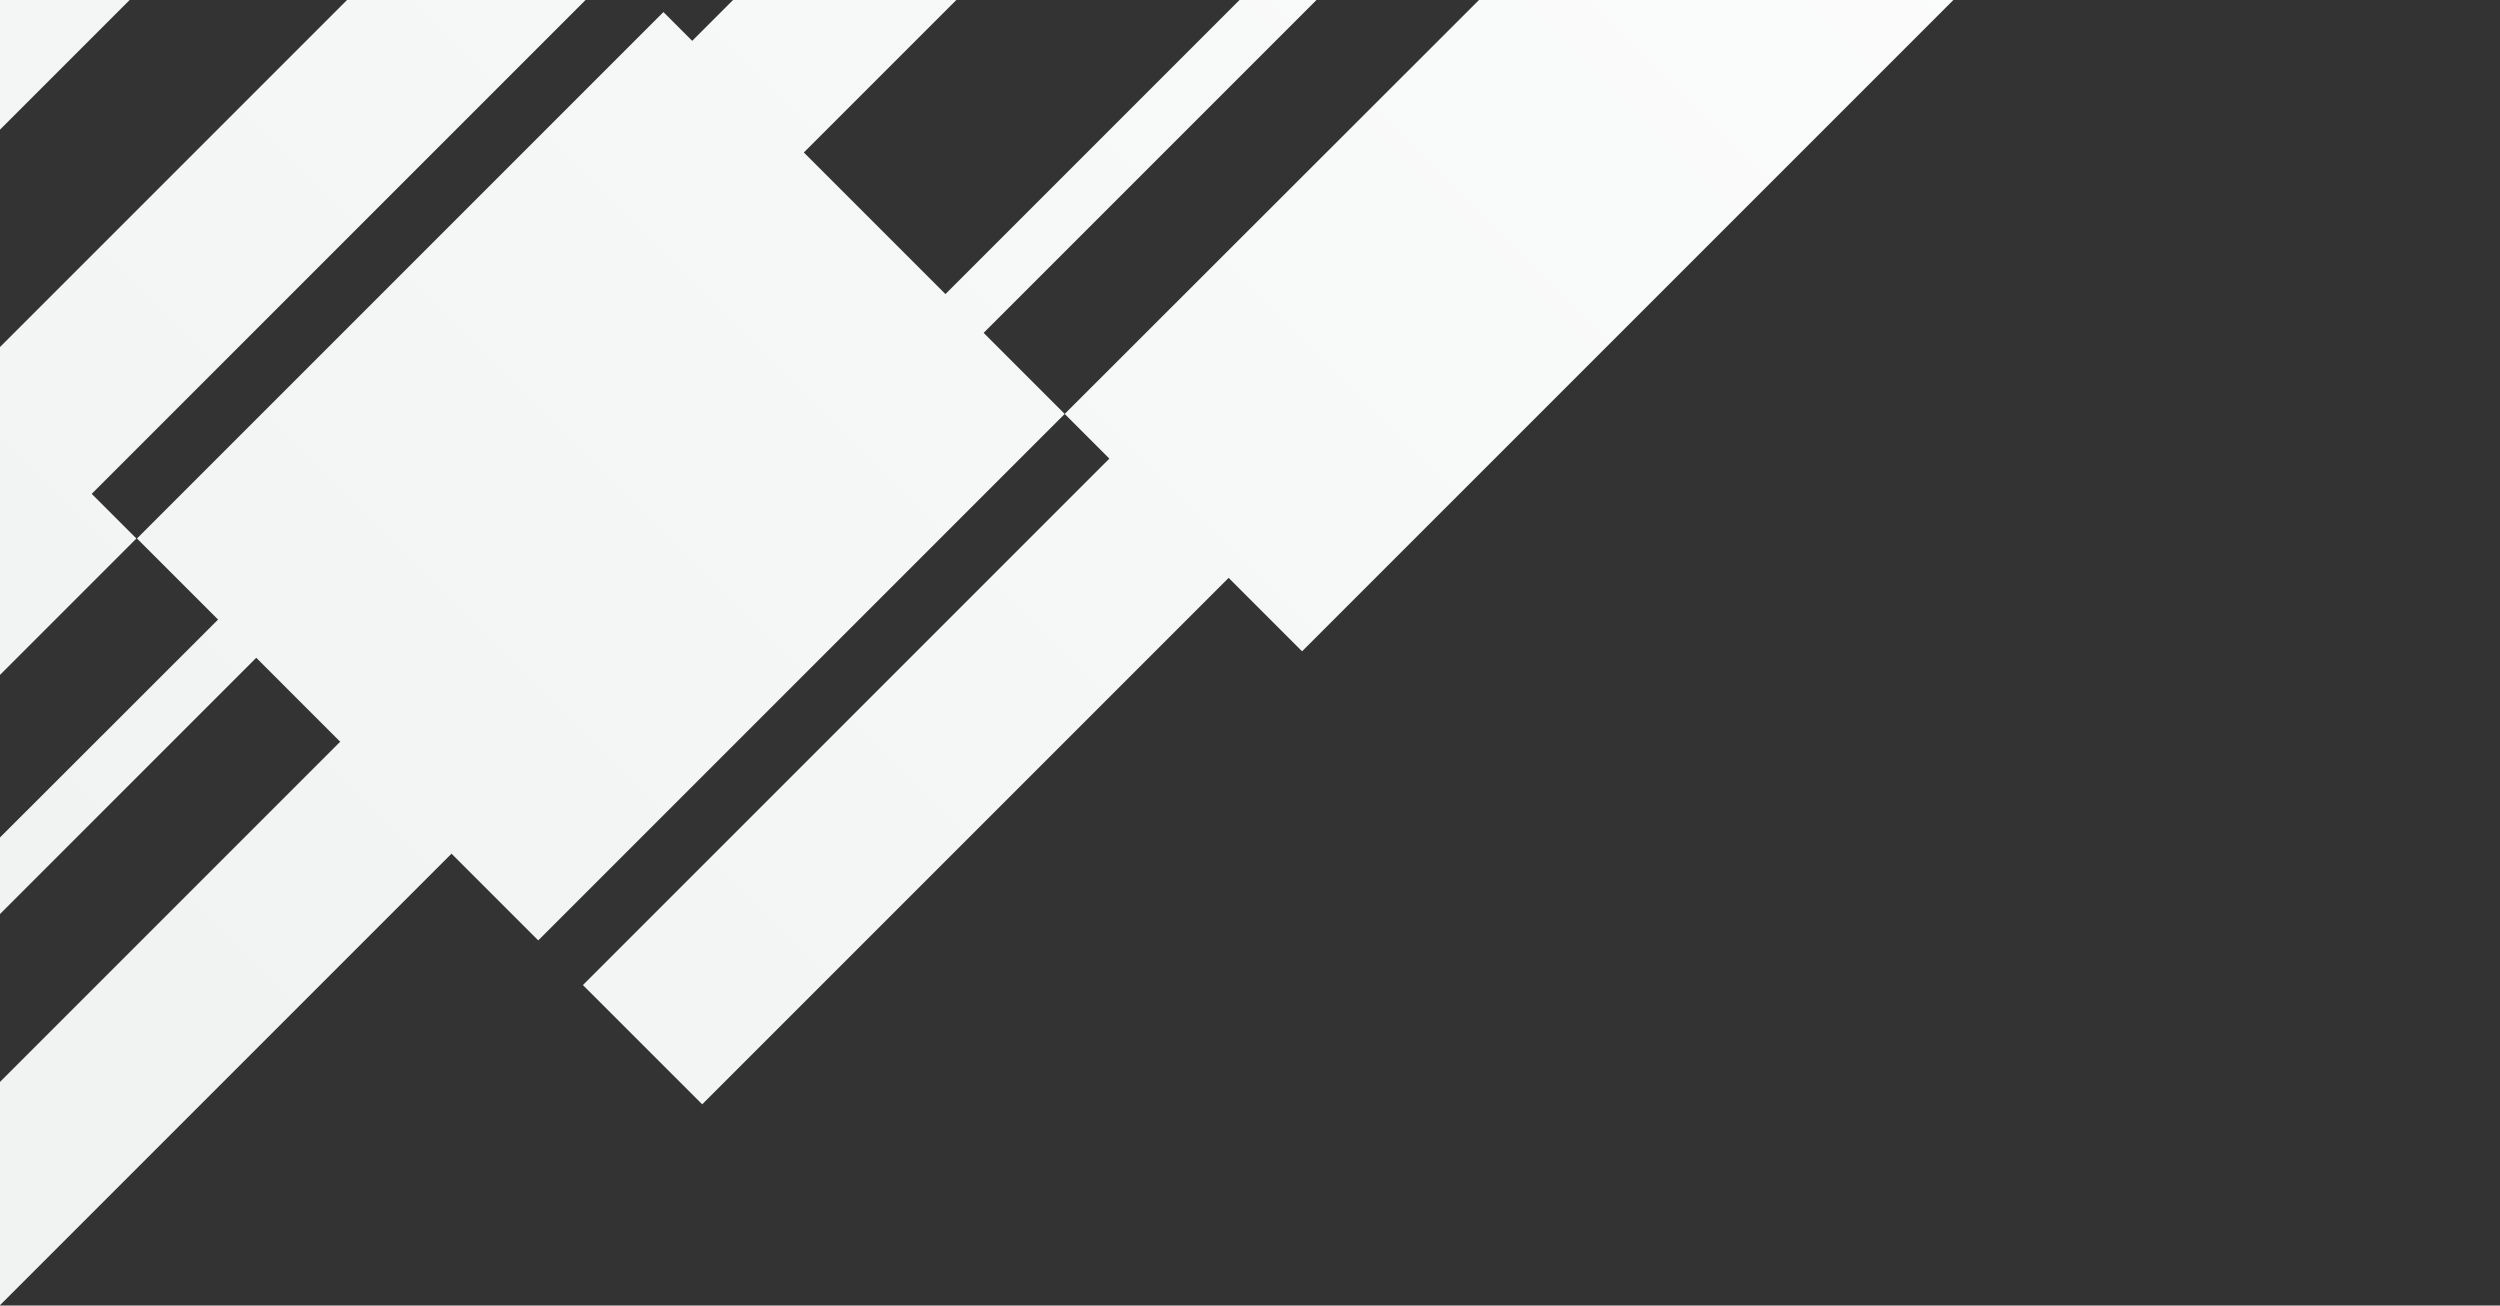
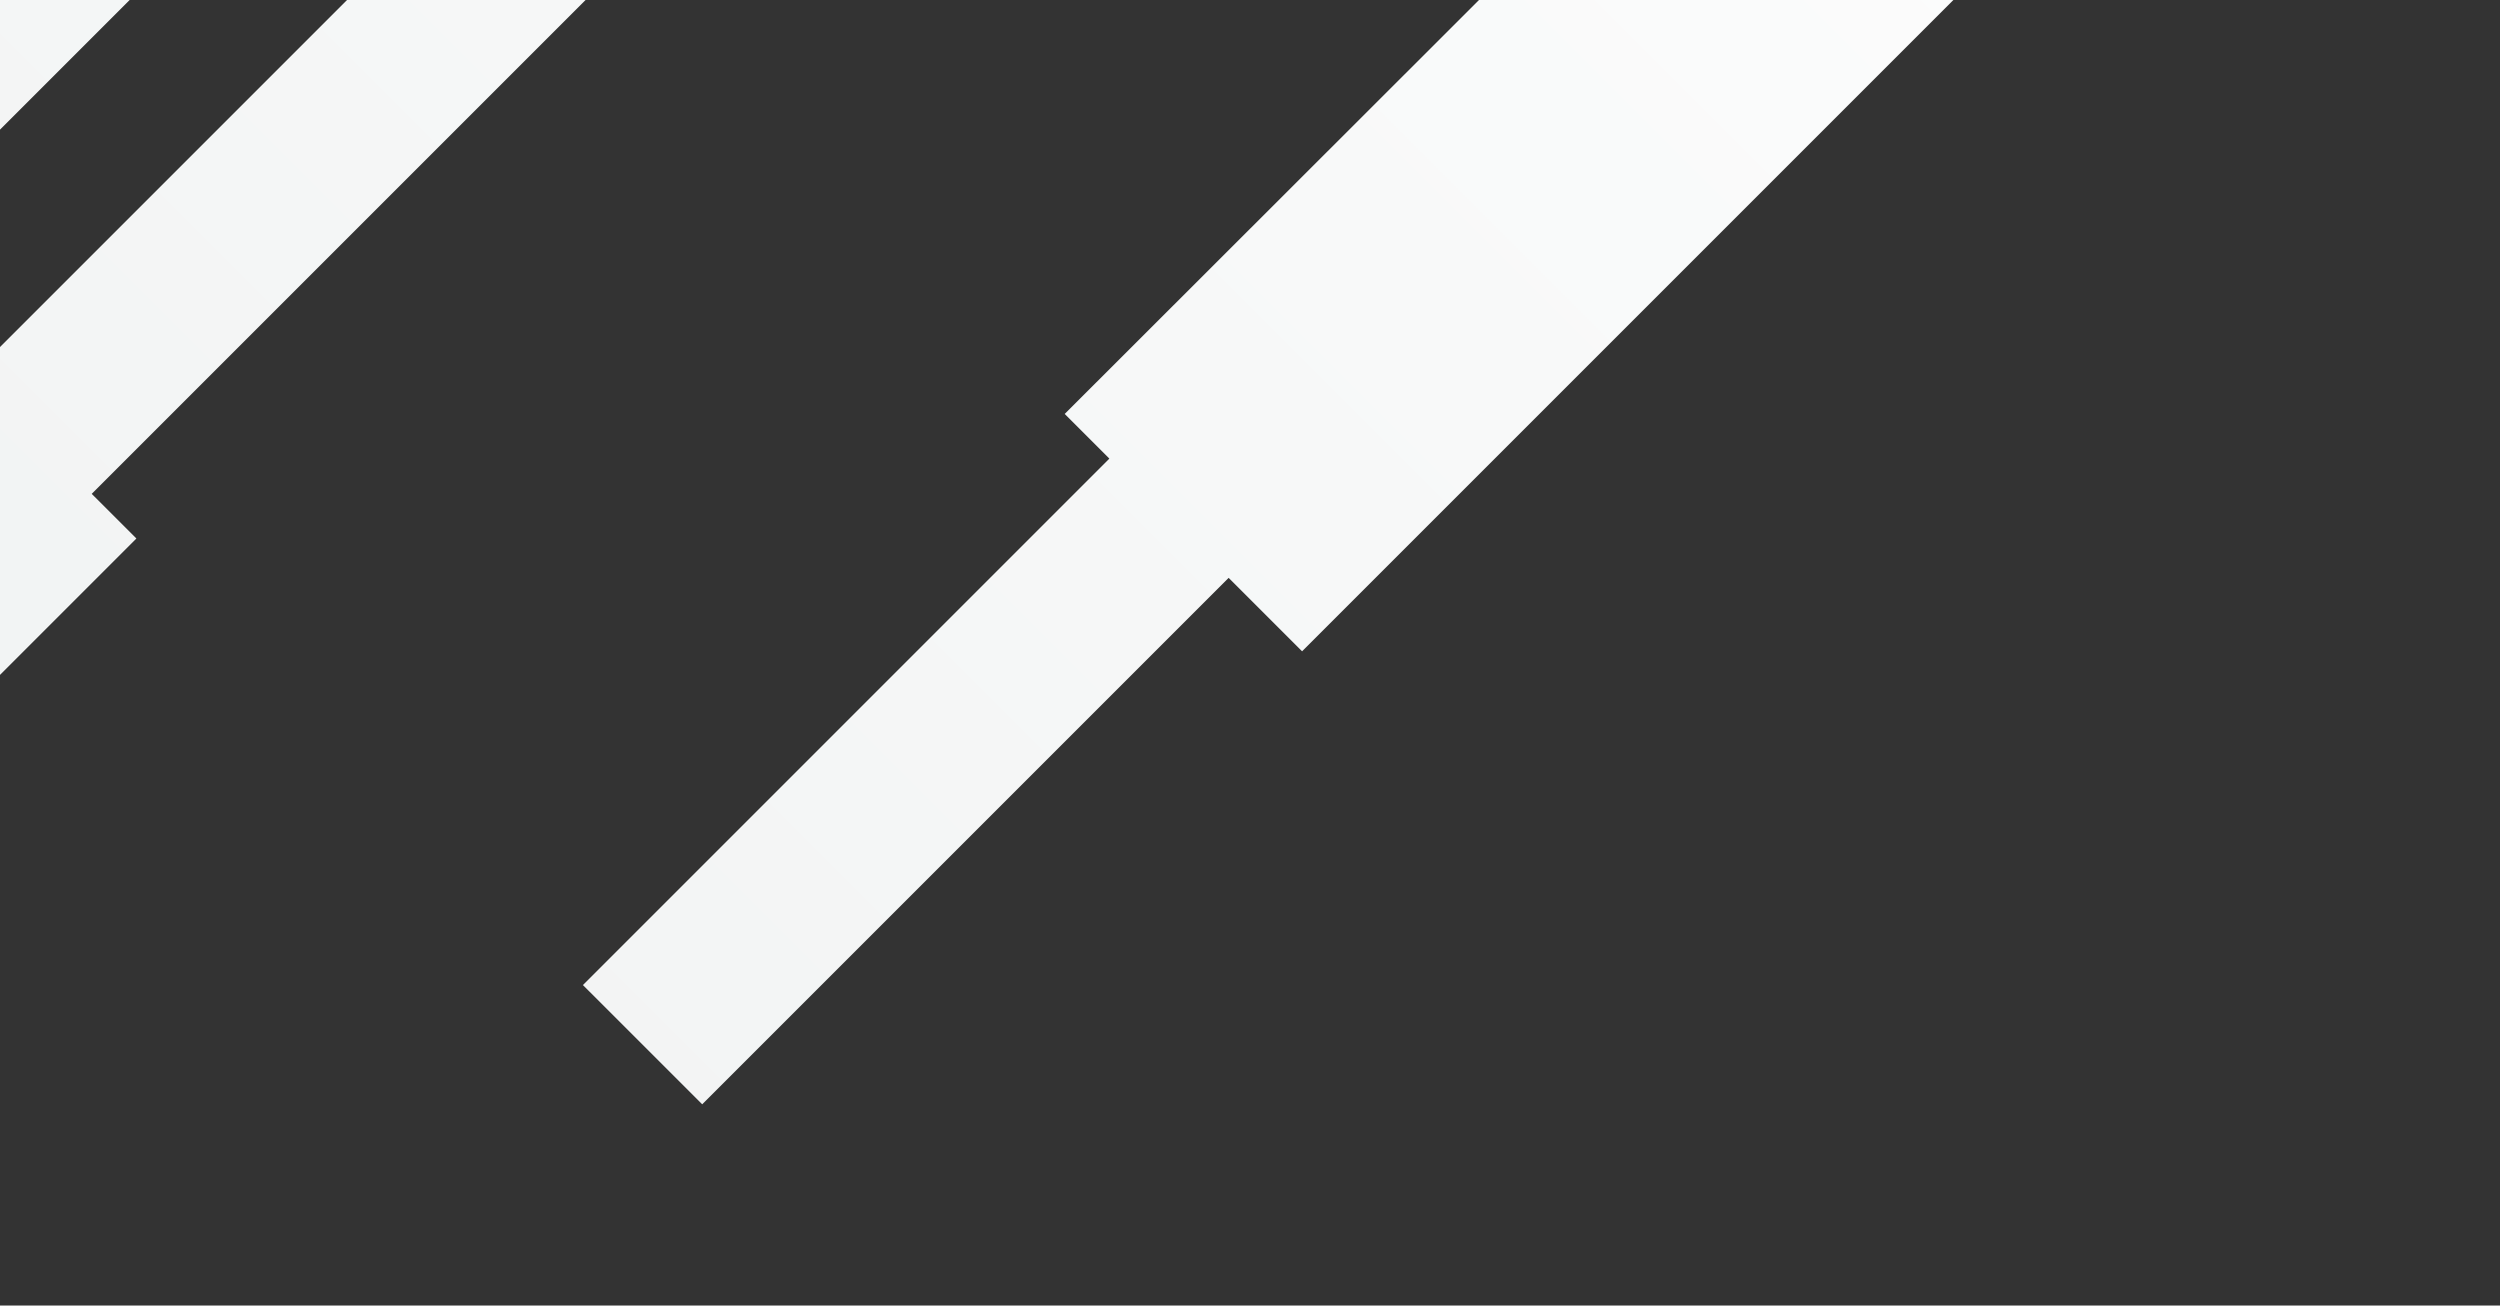
<svg xmlns="http://www.w3.org/2000/svg" xmlns:xlink="http://www.w3.org/1999/xlink" id="Layer_1" data-name="Layer 1" width="900" height="470" viewBox="0 0 900 470">
  <rect x="0" y="0" width="900" height="470" fill="#333333" stroke="none" />
  <defs>
    <style>
      .cls-1 {
        fill: url(#linear-gradient);
      }

      .cls-1, .cls-2, .cls-3, .cls-4 {
        stroke-width: 0px;
      }

      .cls-2 {
        fill: url(#linear-gradient-4);
      }

      .cls-3 {
        fill: url(#linear-gradient-2);
      }

      .cls-4 {
        fill: url(#linear-gradient-3);
      }
    </style>
    <linearGradient id="linear-gradient" x1="562.39" y1="-539.06" x2="-140.81" y2="164.15" gradientUnits="userSpaceOnUse">
      <stop offset="0" stop-color="#fff" />
      <stop offset="1" stop-color="#f1f3f3" />
    </linearGradient>
    <linearGradient id="linear-gradient-2" x1="642.7" y1="-458.75" x2="-60.51" y2="244.45" xlink:href="#linear-gradient" />
    <linearGradient id="linear-gradient-3" x1="859.61" y1="-241.84" x2="156.4" y2="461.36" xlink:href="#linear-gradient" />
    <linearGradient id="linear-gradient-4" x1="744.6" y1="-356.86" x2="41.39" y2="346.35" xlink:href="#linear-gradient" />
  </defs>
  <polygon class="cls-1" points="0 46.67 46.67 0 0 0 0 46.67" />
  <polygon class="cls-3" points="0 124.93 0 242.96 49.1 193.86 33.02 177.79 210.81 0 124.93 0 0 124.93" />
  <polygon class="cls-4" points="383.29 149.02 399.37 165.1 209.85 354.62 252.79 397.55 442.31 208.03 468.75 234.47 703.22 0 532.44 0 383.29 149.02" />
-   <polygon class="cls-2" points="473.94 0 446.23 0 340.36 105.87 289.38 54.89 344.27 0 263.9 0 249.19 14.71 238.83 4.34 49.31 193.86 78.5 223.05 0 301.48 0 329.05 92.25 236.8 122.57 267.13 122.36 267.13 0 389.49 0 469.87 162.55 307.32 193.77 338.54 383.29 149.02 354.11 119.83 473.94 0" />
</svg>